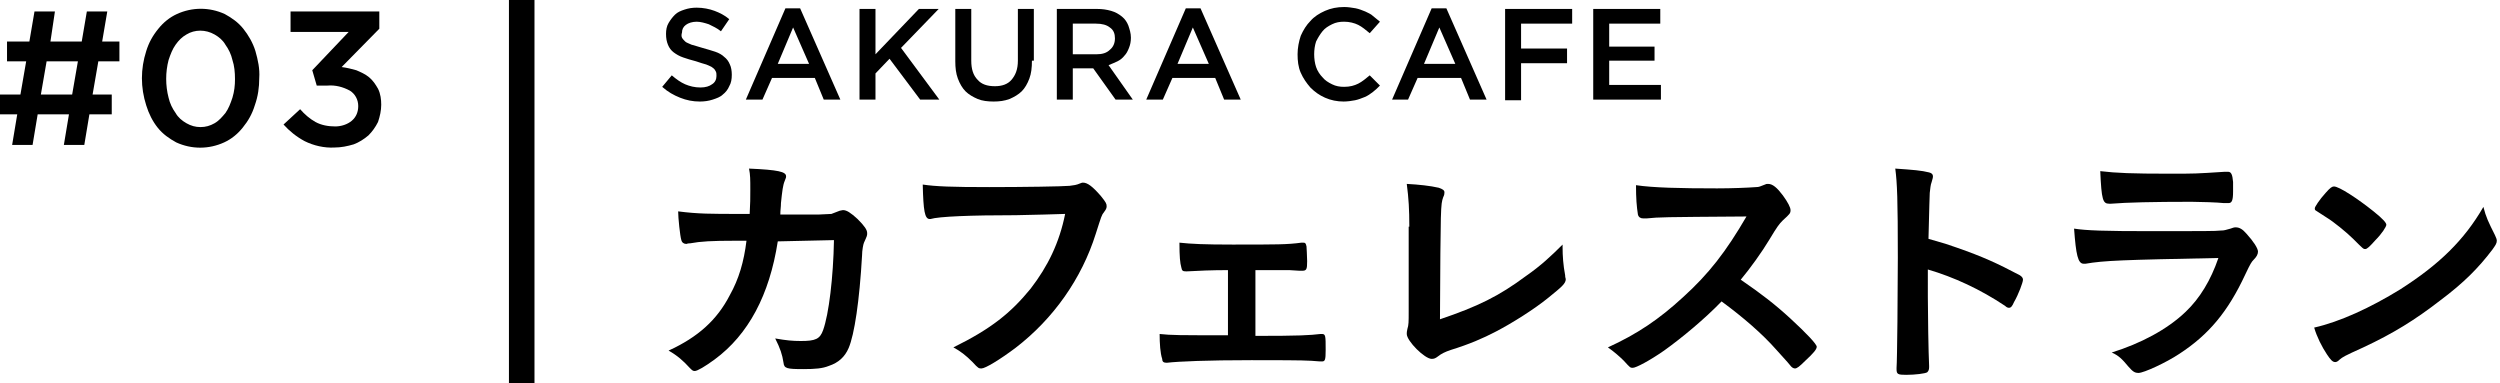
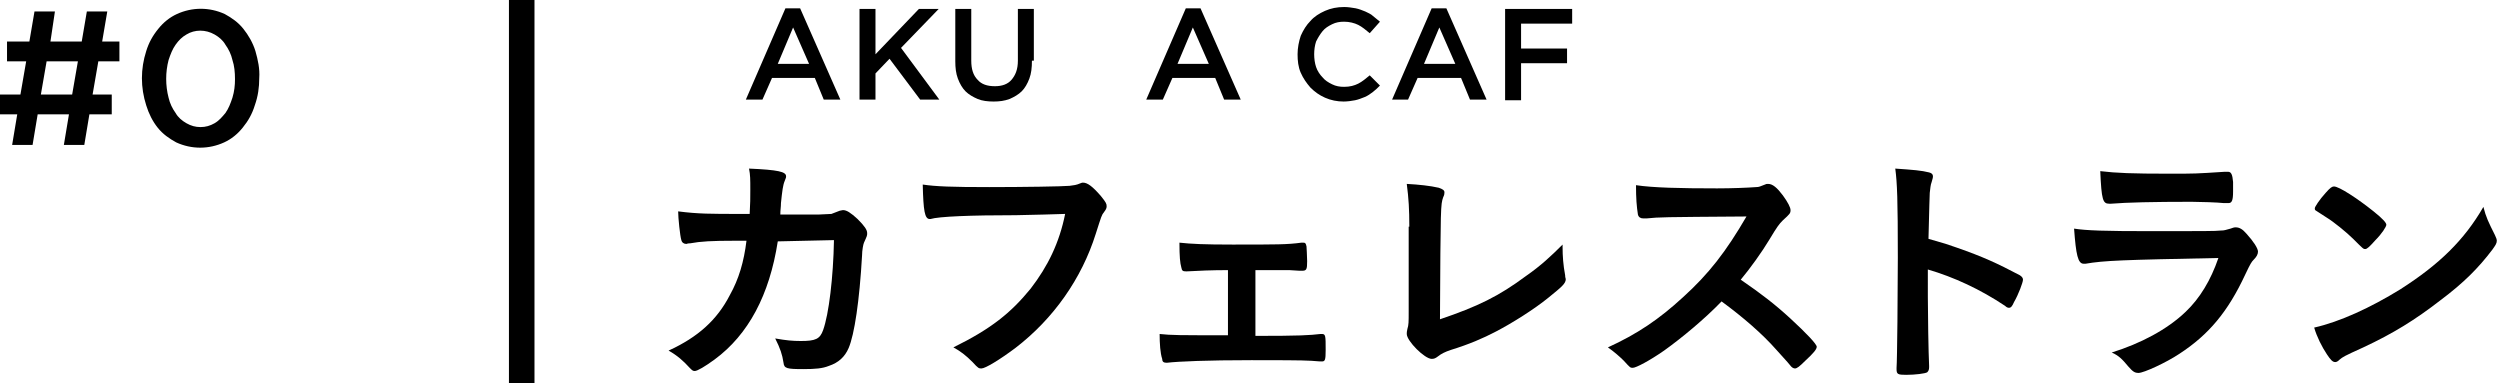
<svg xmlns="http://www.w3.org/2000/svg" version="1.1" id="レイヤー_1" x="0px" y="0px" viewBox="0 0 391.5 60" style="enable-background:new 0 0 391.5 60;" xml:space="preserve">
  <g>
    <path d="M15.4,9.6l-0.9,5.2h3v3.1H14l-0.8,4.8H10l0.8-4.8H5.9l-0.8,4.8H1.9l0.8-4.8H0v-3.1h3.2l0.9-5.2h-3V6.5h3.5l0.8-4.7h3.2   L7.9,6.5h4.9l0.8-4.7h3.2L16,6.5h2.7v3.1L15.4,9.6z M7.3,9.6l-0.9,5.2h4.9l0.9-5.2H7.3z" />
    <path d="M39.9,16.5c-0.4,1.3-1,2.4-1.9,3.5c-0.8,1-1.8,1.8-2.9,2.3c-2.4,1.1-5.1,1.1-7.5,0c-1.1-0.6-2.1-1.3-2.9-2.3   c-0.8-1-1.4-2.2-1.8-3.5c-0.9-2.8-0.9-5.7,0-8.5c0.4-1.3,1-2.4,1.9-3.5c0.8-1,1.8-1.8,2.9-2.3c2.4-1.1,5.1-1.1,7.5,0   c1.1,0.6,2.1,1.3,2.9,2.3c0.8,1,1.5,2.2,1.9,3.5c0.4,1.4,0.7,2.8,0.6,4.2C40.6,13.7,40.4,15.1,39.9,16.5z M36.4,9.4   c-0.2-0.9-0.6-1.7-1.1-2.4c-0.4-0.7-1-1.2-1.7-1.6c-1.4-0.8-3.1-0.8-4.4,0c-0.7,0.4-1.2,0.9-1.7,1.6c-0.5,0.7-0.8,1.5-1.1,2.4   c-0.5,1.9-0.5,4,0,5.9c0.2,0.9,0.6,1.7,1.1,2.4c0.4,0.7,1,1.2,1.7,1.6c0.7,0.4,1.4,0.6,2.2,0.6c0.8,0,1.5-0.2,2.2-0.6   c0.7-0.4,1.2-1,1.7-1.6c0.5-0.7,0.8-1.5,1.1-2.4c0.3-1,0.4-1.9,0.4-2.9C36.8,11.3,36.7,10.3,36.4,9.4L36.4,9.4z" />
-     <path d="M45.5,5V1.8h13.9v2.7l-5.9,6c0.8,0.1,1.6,0.3,2.3,0.5c0.7,0.3,1.4,0.6,2,1.1c0.6,0.5,1,1.1,1.4,1.8   c0.4,0.8,0.5,1.7,0.5,2.5c0,0.9-0.2,1.8-0.5,2.7c-0.4,0.8-0.9,1.5-1.5,2.1c-0.7,0.6-1.5,1.1-2.3,1.4c-1,0.3-2,0.5-3,0.5   c-1.6,0.1-3.3-0.3-4.7-1c-1.3-0.7-2.4-1.6-3.3-2.6l2.6-2.4c0.7,0.8,1.5,1.5,2.4,2c0.9,0.5,2,0.7,3.1,0.7c0.9,0,1.9-0.3,2.6-0.9   c0.7-0.6,1-1.4,1-2.3c0-1-0.5-1.9-1.3-2.4c-1.1-0.6-2.3-0.9-3.5-0.8h-1.7L48.9,11l5.7-6L45.5,5z" />
  </g>
  <rect x="79.7" width="4" height="60" />
  <g>
    <g>
      <path d="M121.8,37.8c-1.3,8.4-4.6,14.6-9.9,18.5c-1.5,1.1-2.7,1.8-3.1,1.8c-0.3,0-0.4-0.1-0.8-0.5c-1-1.1-1.9-1.9-3.3-2.7    c4.6-2.1,7.6-4.8,9.6-8.7c1.4-2.5,2.2-5.2,2.6-8.5c-0.8,0-1.4,0-1.9,0c-3.5,0-5.3,0.1-6.9,0.4c-0.4,0-0.6,0.1-0.6,0.1    c-0.4,0-0.7-0.2-0.8-0.6c-0.2-0.6-0.5-3.5-0.5-4.5c3.1,0.4,5.1,0.4,9.8,0.4h1.4c0.1-1.6,0.1-2.5,0.1-3.8c0-1.6,0-2.3-0.2-3.3    c4.6,0.2,5.8,0.5,5.8,1.2c0,0.2,0,0.2-0.2,0.7c-0.3,0.7-0.4,1.6-0.6,3.5c0,0.7-0.1,1-0.1,1.8h5.9c1.8-0.1,1.8-0.1,2.1-0.1    c0.3-0.1,0.3-0.1,1.3-0.5c0.1,0,0.4-0.1,0.5-0.1c0.6,0,1.2,0.4,2.3,1.4c1.1,1.1,1.5,1.7,1.5,2.2c0,0.4,0,0.4-0.5,1.5    c-0.1,0.2-0.3,1.2-0.3,2c-0.4,7.1-1.2,12.4-2.1,14.5c-0.6,1.4-1.6,2.3-3.1,2.8c-1,0.4-2.1,0.5-4,0.5c-2.6,0-3-0.1-3.1-1    c-0.2-1.3-0.5-2.2-1.3-3.8c1.7,0.3,2.7,0.4,4,0.4c2.3,0,3-0.3,3.5-1.7c0.9-2.5,1.6-8.3,1.7-14.1L121.8,37.8z" />
      <path d="M159.1,33.7c-7.1,0-12.1,0.2-13.4,0.6c0,0-0.1,0-0.1,0c-0.8,0-1-1.3-1.1-5.4c2,0.3,4.5,0.4,10.4,0.4    c5.3,0,11.6-0.1,12.6-0.2c0.7-0.1,1-0.1,1.7-0.4c0.2-0.1,0.3-0.1,0.4-0.1c0.7,0,1.5,0.6,2.8,2.1c0.8,1,0.9,1.2,0.9,1.6    c0,0.3-0.1,0.5-0.4,0.9c-0.4,0.5-0.4,0.6-1.3,3.4c-2.2,7-6.6,13.3-12.6,17.9c-2.4,1.8-4.7,3.2-5.3,3.2c-0.4,0-0.5,0-1.4-1    c-1.1-1.1-1.9-1.7-3-2.3c5.9-2.9,9-5.4,12.1-9.2c2.7-3.5,4.5-7.2,5.4-11.7C163.6,33.6,163.6,33.6,159.1,33.7z" />
      <path d="M192.4,42.3c-2.7,0-4.8,0.1-6.6,0.2c-0.6,0-0.7-0.1-0.8-0.6c-0.2-0.7-0.3-1.7-0.3-3.9c1.8,0.2,3.9,0.3,8.3,0.3    c7,0,8.6,0,10.8-0.3c0.1,0,0.2,0,0.3,0c0.3,0,0.4,0.1,0.5,0.6c0,0.2,0.1,1.5,0.1,2.3c0,1.3-0.1,1.5-0.8,1.5l-0.4,0l-1.6-0.1    c-0.2,0-2.6,0-5.3,0v10.3c7,0,8.5-0.1,10.2-0.3c0.1,0,0.2,0,0.2,0c0.6,0,0.6,0.3,0.6,2.5c0,1.6-0.1,1.8-0.6,1.8    c-0.1,0-0.6,0-1.6-0.1c-1.4-0.1-5.9-0.1-9.4-0.1c-6.9,0-11.5,0.2-13.2,0.4c-0.1,0-0.2,0-0.2,0c-0.4,0-0.6-0.2-0.6-0.6    c-0.3-0.9-0.4-2.4-0.4-3.9c1.9,0.2,2.9,0.2,10.7,0.2V42.3z" />
      <path d="M220.7,35.5c0-2.7-0.1-4.4-0.4-6.7c1.9,0.1,3.7,0.3,5,0.6c0.6,0.2,0.9,0.4,0.9,0.7c0,0.2,0,0.4-0.2,0.8    c-0.4,1.2-0.4,1.2-0.5,19.1c5.9-2,9.2-3.6,13.5-6.8c2.3-1.6,3.9-3.1,5.7-4.9c0,0.2,0,0.3,0,0.4c0,1.4,0.1,2.8,0.4,4.4    c0,0.4,0.1,0.5,0.1,0.6c0,0.7-0.6,1.2-2.7,2.9c-2.2,1.8-5.7,4-8.2,5.3c-2.1,1.1-4.2,2-7.1,2.9c-0.9,0.3-1.5,0.6-2,1    c-0.4,0.3-0.6,0.4-1,0.4c-1.1,0-3.9-2.8-3.9-3.9c0-0.2,0-0.4,0.1-0.8c0.2-0.6,0.2-1.1,0.2-2.7V35.5z" />
      <path d="M280.4,49.9c2.5,2.3,4.1,4,4.1,4.4c0,0.4-0.5,1-1.8,2.2c-0.9,0.9-1.3,1.2-1.6,1.2c-0.2,0-0.4-0.1-0.6-0.3    c-0.4-0.5-0.4-0.5-2.3-2.6c-2.2-2.5-5.2-5.1-8.6-7.6c-2.6,2.7-6.2,5.7-9,7.7c-2.3,1.6-4.4,2.7-4.9,2.7c-0.4,0-0.4,0-1.4-1.1    c-0.6-0.6-1.5-1.4-2.5-2.1c4.6-2.1,8-4.4,11.7-7.8c4.1-3.7,6.8-7.2,10-12.7c-13.5,0.1-13.5,0.1-15.6,0.3c-0.5,0-0.6,0-0.6,0    c-0.4,0-0.7-0.2-0.8-0.6c-0.2-1.3-0.3-2.5-0.3-4.6c2.7,0.4,6.9,0.5,12.7,0.5c2.3,0,4.8-0.1,6.1-0.2c0.5,0,0.6-0.1,1.4-0.4    c0.2-0.1,0.2-0.1,0.5-0.1c0.7,0,1.4,0.6,2.3,1.8c0.8,1.1,1.2,1.9,1.2,2.3c0,0.5-0.1,0.6-1.2,1.6c-0.6,0.6-0.9,1-2.1,3    c-1.2,2-3,4.5-4.5,6.3C275.8,46,277.9,47.6,280.4,49.9z" />
      <path d="M301.9,46.5c0,2.4,0.1,8.9,0.2,10.8c0,0.1,0,0.2,0,0.2c0,0.4-0.1,0.6-0.3,0.8c-0.3,0.2-1.9,0.4-3.3,0.4    c-1.3,0-1.5-0.1-1.5-0.9c0,0,0-0.1,0-0.2c0.1-1,0.2-12.5,0.2-17.2c0-9.2-0.1-11.7-0.4-14c2.9,0.2,4.1,0.3,5.3,0.6    c0.4,0.1,0.6,0.3,0.6,0.6c0,0.2,0,0.2-0.2,0.9c-0.2,0.5-0.2,1-0.3,1.7c0,0.1-0.1,2.5-0.2,7.2c2.8,0.8,2.8,0.8,4.5,1.4    c4,1.4,6.2,2.4,9.8,4.3c0.3,0.2,0.5,0.4,0.5,0.7c0,0.4-0.7,2.3-1.4,3.5c-0.3,0.7-0.5,0.9-0.8,0.9c-0.2,0-0.4-0.1-0.6-0.3    c-3.9-2.6-8-4.5-12.1-5.7V46.5z" />
      <path d="M326.6,41.3c-0.1,0-0.3,0-0.3,0c-0.9,0-1.2-1.4-1.5-5.5c1.9,0.3,4.7,0.4,12.1,0.4c8,0,10.1,0,10.9-0.1    c0.6,0,0.7-0.1,1.5-0.3c0.3-0.1,0.5-0.2,0.8-0.2c0.6,0,1.1,0.3,1.7,1c1.1,1.2,1.8,2.3,1.8,2.8c0,0.4-0.2,0.8-0.7,1.3    c-0.3,0.3-0.5,0.6-1.3,2.3c-2.7,5.8-5.7,9.4-10.3,12.4c-2.1,1.4-5.6,3-6.4,3c-0.6,0-0.9-0.2-1.6-1c-1-1.2-1.5-1.7-2.6-2.2    c4.5-1.4,8.7-3.6,11.6-6.4c2.2-2.1,3.9-4.9,5.1-8.4C332.3,40.7,329.5,40.8,326.6,41.3z M339.7,27.2c4.1,0,4.1,0,8.7-0.3    c0.2,0,0.2,0,0.5,0c0.5,0,0.7,0.4,0.8,1.6c0,0.5,0,0.9,0,1.3c0,0.1,0,0.2,0,0.2c0,1.4-0.2,1.8-0.7,1.8c-0.2,0-0.5,0-0.8,0    c-0.8-0.1-3.7-0.2-5-0.2c-6,0-10.2,0.1-12.6,0.3c-0.1,0-0.2,0-0.3,0c-1,0-1.2-0.6-1.4-5.1C331.4,27.1,333.9,27.2,339.7,27.2z" />
      <path d="M390.7,36.8c0.2,0.4,0.3,0.7,0.3,0.9c0,0.4-0.2,0.7-0.7,1.4c-2.2,2.9-4.5,5.2-8.1,7.9c-4,3.1-7.4,5.2-12.1,7.4    c-3.1,1.4-3.2,1.5-3.7,1.9c-0.3,0.3-0.5,0.4-0.7,0.4c-0.4,0-0.7-0.3-1.3-1.2c-0.8-1.2-1.6-2.8-2-4.2c4-0.9,8.8-3.1,13.5-6    c6.1-3.9,10-7.7,13-12.9C389.3,34,389.7,34.8,390.7,36.8z M364.2,30.2c0.7-0.8,1-1,1.3-1c0.8,0,3.7,1.9,6.2,3.9    c1.5,1.2,2,1.8,2,2.1c0,0.3-0.7,1.4-1.7,2.4c-0.9,1-1.3,1.4-1.6,1.4c-0.3,0-0.3,0-1.9-1.6c-1-1-3.1-2.7-4.1-3.3    c-1.4-0.9-1.4-0.9-1.7-1.1c-0.2-0.1-0.2-0.2-0.2-0.4C362.5,32.4,363.2,31.3,364.2,30.2z" />
    </g>
  </g>
  <g>
    <g>
-       <path d="M106.8,5.9c0.1,0.2,0.3,0.4,0.5,0.6c0.2,0.2,0.6,0.3,1,0.5c0.4,0.1,1,0.3,1.7,0.5c0.7,0.2,1.4,0.4,2,0.6    c0.6,0.2,1.1,0.5,1.4,0.8c0.4,0.3,0.7,0.7,0.9,1.2c0.2,0.4,0.3,1,0.3,1.6c0,0.7-0.1,1.3-0.4,1.8c-0.2,0.5-0.6,1-1,1.3    c-0.4,0.4-1,0.6-1.6,0.8c-0.6,0.2-1.3,0.3-2,0.3c-1.1,0-2.1-0.2-3.1-0.6c-1-0.4-1.9-0.9-2.8-1.7l1.5-1.8c0.7,0.6,1.4,1.1,2.1,1.4    c0.7,0.3,1.5,0.5,2.4,0.5c0.8,0,1.4-0.2,1.8-0.5c0.5-0.3,0.7-0.8,0.7-1.3c0-0.3,0-0.5-0.1-0.7c-0.1-0.2-0.2-0.4-0.5-0.6    c-0.2-0.2-0.6-0.3-1-0.5c-0.4-0.1-1-0.3-1.6-0.5c-0.8-0.2-1.4-0.4-2-0.6c-0.6-0.2-1.1-0.5-1.5-0.8c-0.4-0.3-0.7-0.7-0.9-1.2    c-0.2-0.5-0.3-1-0.3-1.7c0-0.6,0.1-1.2,0.4-1.7s0.6-0.9,1-1.3c0.4-0.4,0.9-0.6,1.5-0.8s1.2-0.3,1.9-0.3c1,0,2,0.2,2.8,0.5    c0.8,0.3,1.6,0.7,2.3,1.3l-1.3,1.9c-0.6-0.5-1.3-0.8-1.9-1.1c-0.6-0.2-1.3-0.4-1.9-0.4c-0.7,0-1.3,0.2-1.7,0.5    c-0.4,0.3-0.6,0.7-0.6,1.2C106.7,5.4,106.7,5.7,106.8,5.9z" />
      <path d="M131.6,15.6H129l-1.4-3.4h-6.7l-1.5,3.4h-2.6l6.2-14.3h2.3L131.6,15.6z M124.2,4.3l-2.4,5.7h4.9L124.2,4.3z" />
      <path d="M147.1,15.6h-3l-4.8-6.4l-2.2,2.3v4.1h-2.5V1.4h2.5v7.1l6.8-7.1h3.1l-5.9,6.1L147.1,15.6z" />
      <path d="M161.6,9.5c0,1.1-0.1,2-0.4,2.8c-0.3,0.8-0.7,1.5-1.2,2s-1.2,0.9-1.9,1.2c-0.8,0.3-1.6,0.4-2.5,0.4    c-0.9,0-1.8-0.1-2.5-0.4c-0.7-0.3-1.4-0.7-1.9-1.2c-0.5-0.5-0.9-1.2-1.2-2c-0.3-0.8-0.4-1.7-0.4-2.7V1.4h2.5v8.1    c0,1.3,0.3,2.3,1,3c0.6,0.7,1.5,1,2.7,1c1.1,0,2-0.3,2.6-1c0.6-0.7,1-1.6,1-3V1.4h2.5V9.5z" />
-       <path d="M174.7,15.6l-3.5-4.9H168v4.9h-2.5V1.4h6.3c0.8,0,1.5,0.1,2.2,0.3c0.7,0.2,1.2,0.5,1.7,0.9c0.5,0.4,0.8,0.9,1,1.4    c0.2,0.6,0.4,1.2,0.4,1.9c0,0.6-0.1,1.1-0.3,1.6c-0.2,0.5-0.4,0.9-0.7,1.2c-0.3,0.4-0.7,0.7-1.1,0.9c-0.4,0.2-0.9,0.4-1.4,0.6    l3.8,5.4H174.7z M173.8,4.3c-0.5-0.4-1.2-0.6-2.2-0.6H168v4.8h3.7c0.9,0,1.6-0.2,2.1-0.7c0.5-0.4,0.8-1,0.8-1.8    C174.6,5.3,174.4,4.7,173.8,4.3z" />
      <path d="M194.3,15.6h-2.6l-1.4-3.4h-6.7l-1.5,3.4h-2.6l6.2-14.3h2.3L194.3,15.6z M186.8,4.3l-2.4,5.7h4.9L186.8,4.3z" />
      <path d="M215,14.4c-0.4,0.3-0.8,0.6-1.3,0.8c-0.5,0.2-1,0.4-1.5,0.5c-0.5,0.1-1.2,0.2-1.8,0.2c-1,0-2-0.2-2.9-0.6    c-0.9-0.4-1.6-0.9-2.3-1.6c-0.6-0.7-1.1-1.4-1.5-2.3c-0.4-0.9-0.5-1.9-0.5-2.9c0-1,0.2-2,0.5-2.9c0.4-0.9,0.9-1.7,1.5-2.3    c0.6-0.7,1.4-1.2,2.3-1.6c0.9-0.4,1.9-0.6,3-0.6c0.6,0,1.2,0.1,1.8,0.2c0.5,0.1,1,0.3,1.5,0.5c0.4,0.2,0.9,0.4,1.2,0.7    c0.4,0.3,0.7,0.6,1.1,0.9l-1.6,1.8c-0.6-0.5-1.2-1-1.8-1.3s-1.4-0.5-2.2-0.5c-0.7,0-1.3,0.1-1.9,0.4s-1.1,0.6-1.5,1.1    c-0.4,0.5-0.7,1-1,1.6c-0.2,0.6-0.3,1.3-0.3,2s0.1,1.4,0.3,2c0.2,0.6,0.6,1.2,1,1.6c0.4,0.5,0.9,0.8,1.5,1.1    c0.6,0.3,1.2,0.4,1.9,0.4c0.9,0,1.6-0.2,2.2-0.5c0.6-0.3,1.2-0.8,1.8-1.3l1.6,1.6C215.8,13.7,215.4,14.1,215,14.4z" />
      <path d="M232.8,15.6h-2.6l-1.4-3.4H222l-1.5,3.4H218l6.2-14.3h2.3L232.8,15.6z M225.4,4.3L223,10h4.9L225.4,4.3z" />
      <path d="M246.3,3.7h-8.1v3.9h7.2v2.3h-7.2v5.8h-2.5V1.4h10.5V3.7z" />
-       <path d="M260,3.7h-8v3.6h7.1v2.2H252v3.8h8.1v2.3h-10.6V1.4H260V3.7z" />
    </g>
  </g>
</svg>